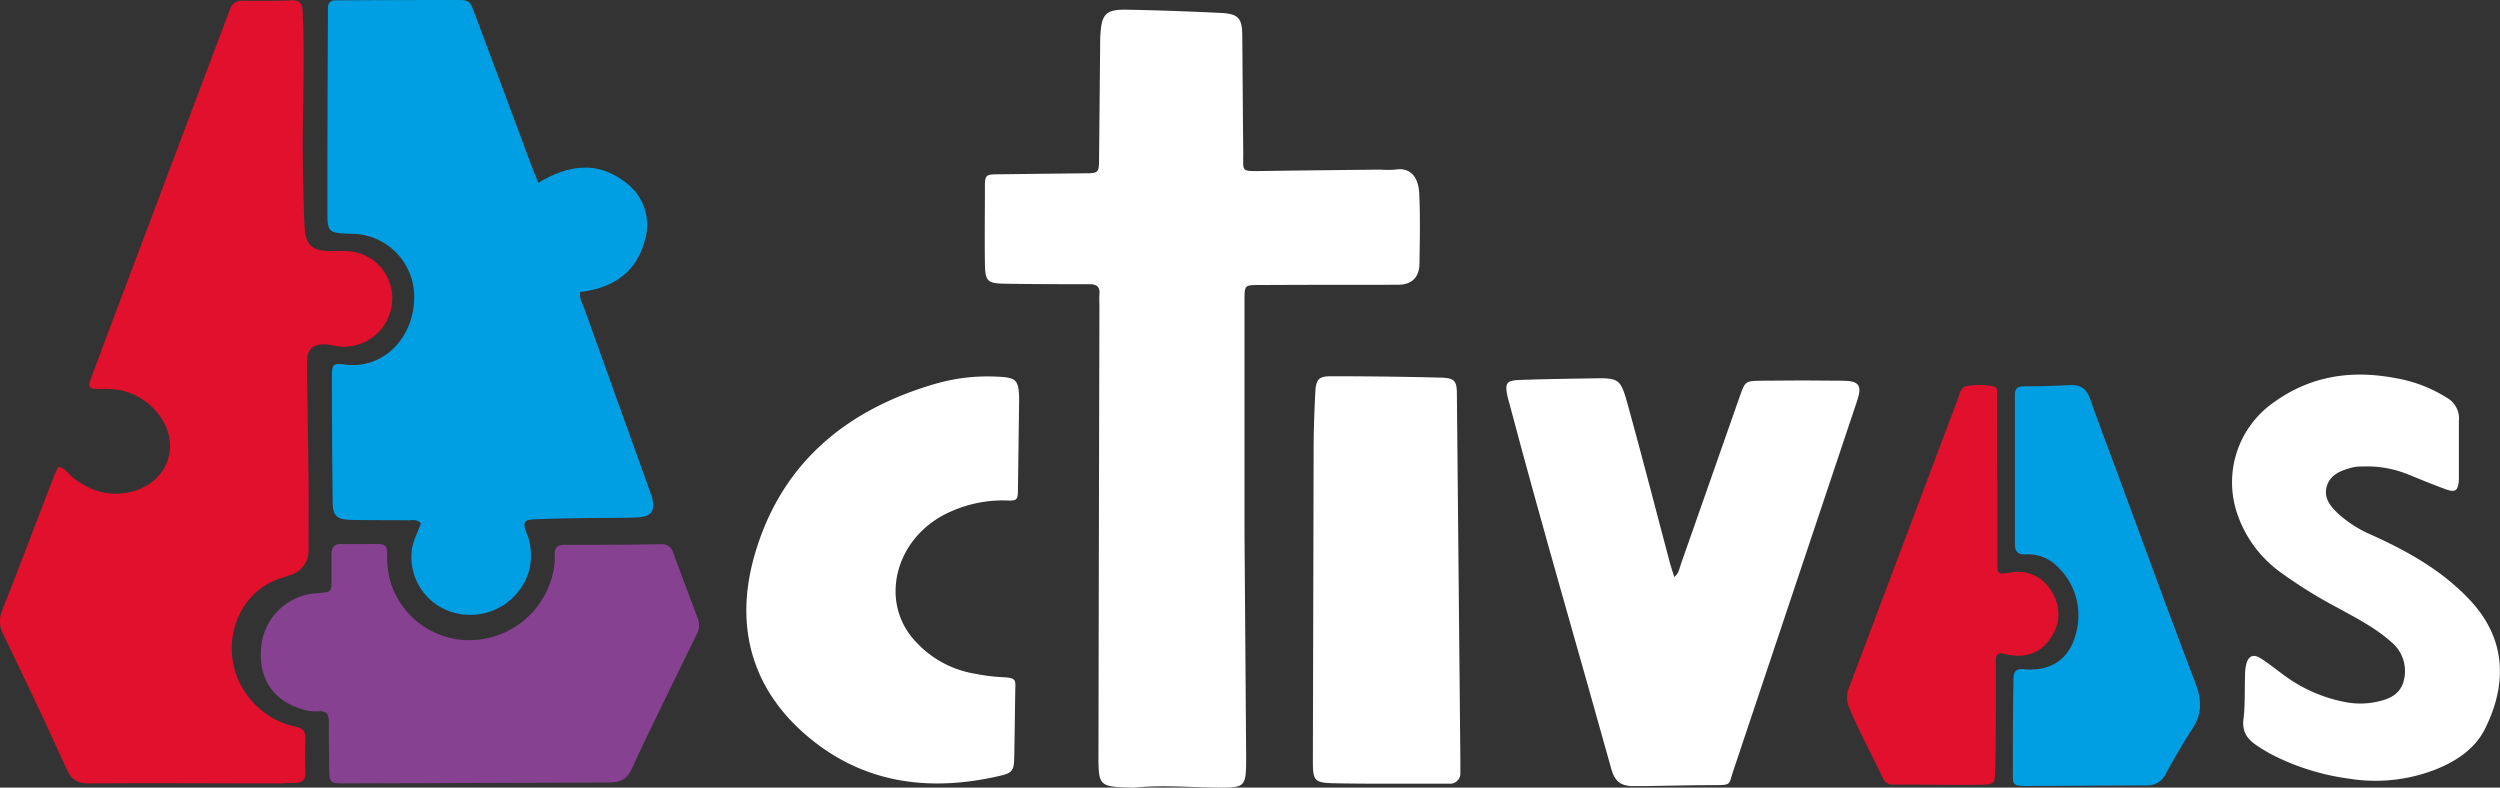
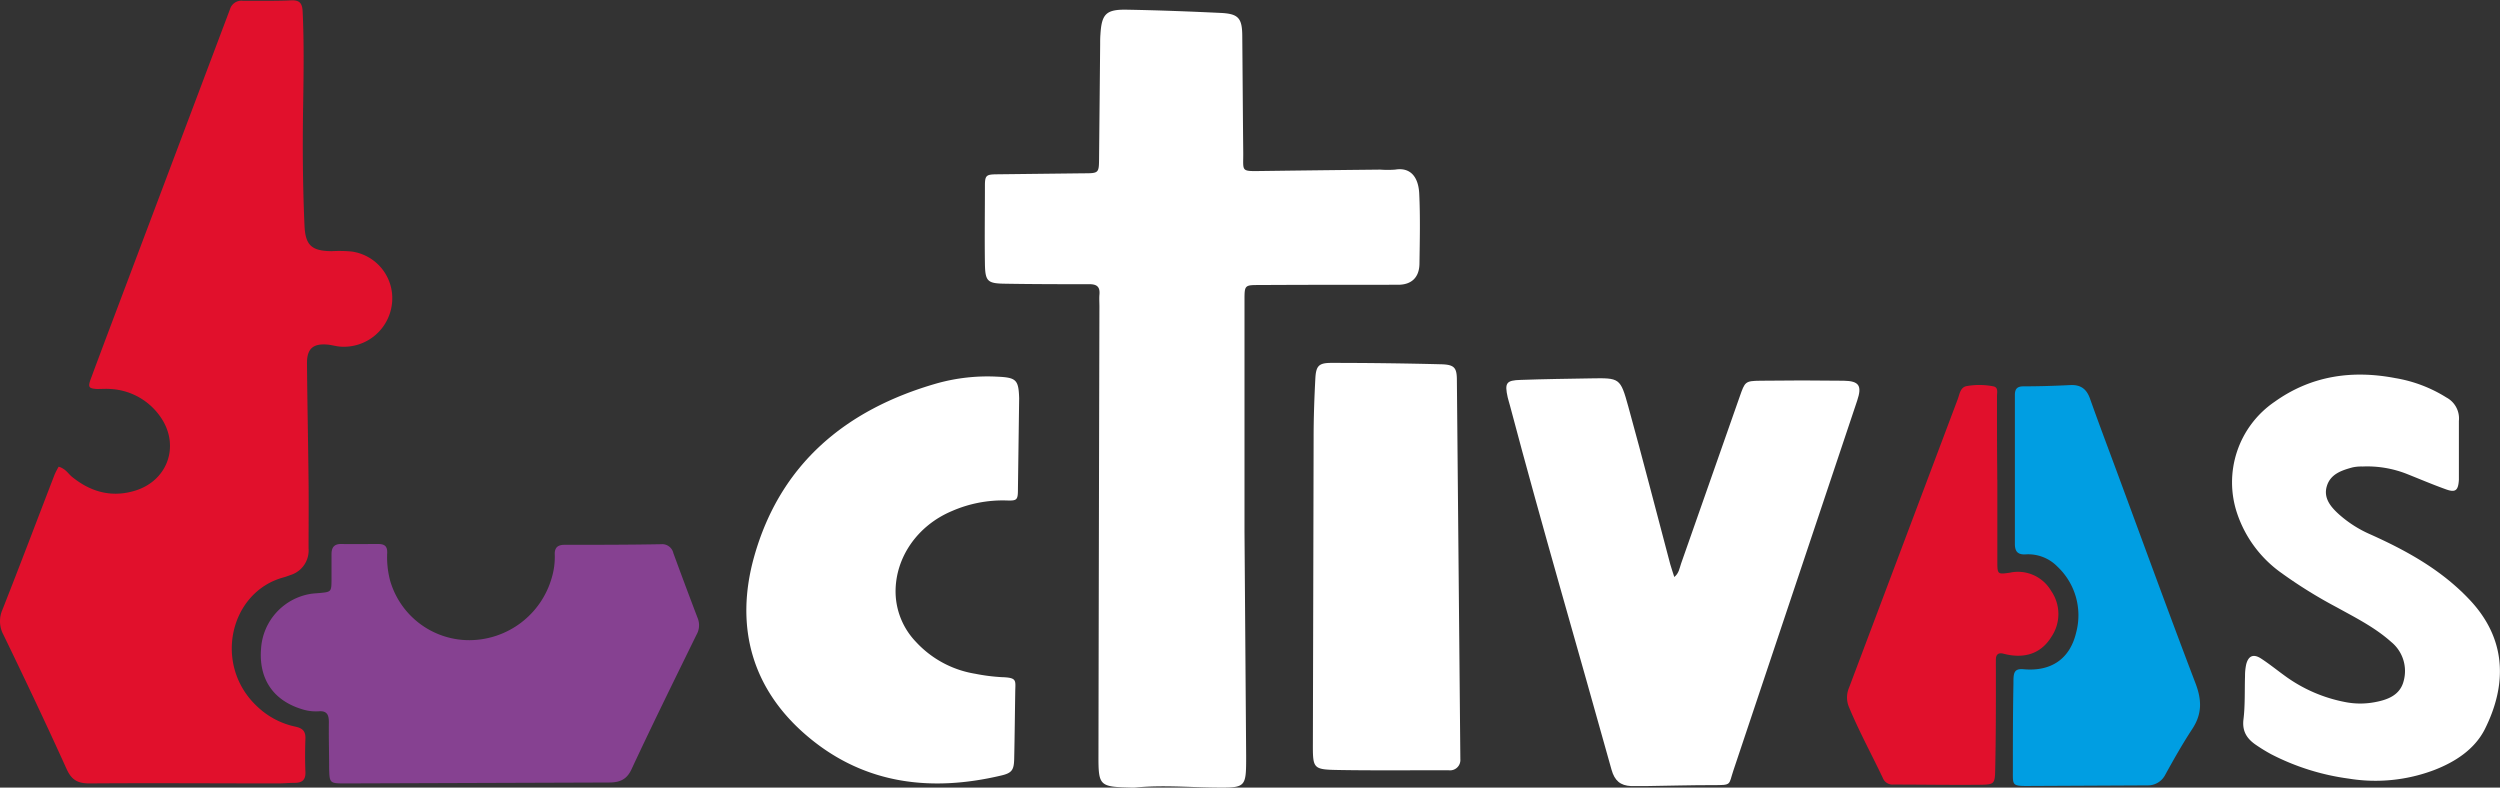
<svg xmlns="http://www.w3.org/2000/svg" viewBox="0 0 574.69 181.05">
  <rect x="0" y="0" width="574.69" height="181.05" fill="#333333" stroke="none" />
  <defs>
    <style>.cls-1{fill:#e1102c;}.cls-2{fill:#ffffff;}.cls-3{fill:#009ee2;}.cls-4{fill:#864191;}</style>
  </defs>
  <g id="Capa_2" data-name="Capa 2">
    <g id="Capa_1-2" data-name="Capa 1">
      <path class="cls-1" d="M52.88,2.09A2.74,2.74,0,0,1,55.83.18c3.7,0,7.42.06,11.12-.1,2.13-.1,2.55.9,2.63,2.74.32,7,.22,14.06.11,21.1-.16,9.33-.11,18.66.31,28,.21,4.5,1.67,5.78,6.25,5.82a30.52,30.52,0,0,1,4.59.08,10.83,10.83,0,0,1,9.25,12.09,11.13,11.13,0,0,1-11.75,9.78c-1-.06-2-.37-3-.47-3.34-.31-4.79.91-4.77,4.27.07,9.08.27,18.15.36,27.23.06,5.11,0,10.22,0,15.34a5.91,5.91,0,0,1-4.2,6.14c-.48.18-1,.37-1.45.5-12.45,3.29-16.39,20.14-6.16,29.7a18.11,18.11,0,0,0,8.7,4.62c1.67.35,2.45,1,2.39,2.76-.09,2.56-.11,5.12,0,7.67.07,1.87-.78,2.52-2.5,2.51-1.27,0-2.55.13-3.83.13-14.44,0-28.89-.11-43.34,0-2.68,0-4.09-.81-5.22-3.29C10.62,166.41,5.74,156.13.78,145.9a6.54,6.54,0,0,1-.21-5.77c4.08-10.33,8-20.72,12-31.08a16.88,16.88,0,0,1,.92-1.77c1.63.49,2.17,1.61,3.05,2.32,4.24,3.45,9,4.81,14.32,3.25C38.49,110.64,41.43,102.55,37,96a14.91,14.91,0,0,0-11.6-6.58c-1-.08-2,0-3.06,0-1.93-.1-2.18-.41-1.47-2.32,2.75-7.43,5.56-14.83,8.35-22.24" />
      <path class="cls-2" d="M286.46,173.74c0,7.32,0,7.37-7.13,7.3-6.13-.07-12.26-.61-18.39,0a11,11,0,0,1-1.15,0c-7.05-.18-7.3-.41-7.28-7.38q.09-51.6.22-103.19c0-.9-.07-1.8,0-2.69.18-1.81-.53-2.47-2.39-2.45-6.39,0-12.79,0-19.18-.11-4.14-.05-4.68-.48-4.75-4.57-.09-6,0-12,0-18,0-2.35.34-2.55,2.7-2.58l19.94-.23c3.57,0,3.57-.05,3.6-3.51q.13-13,.25-26.08c0-.77,0-1.54.06-2.3.28-4.76,1.29-5.82,6.15-5.72,7.16.13,14.31.4,21.46.74,4.17.19,5,1.2,5,5.51.08,8.82.13,17.64.22,26.46.05,4.56-.7,4.43,4.25,4.37q13.62-.18,27.23-.32a23.31,23.31,0,0,0,3.45,0c3.55-.59,5.35,1.73,5.53,5.55.25,5.36.13,10.74.05,16.11-.05,3.13-1.83,4.8-4.88,4.81-10.61,0-21.22,0-31.84.06-3.5,0-3.5,0-3.5,3.6V122" />
-       <path class="cls-3" d="M149.84,114.15c.85,3.24,0,4.64-3.37,4.79-4.09.17-8.18.09-12.27.16-3.71.06-7.42.12-11.12.27-2.6.11-3,.57-2.06,3.07a13.77,13.77,0,0,1,.41,9.36,14.09,14.09,0,0,1-16.15,9.26,13.26,13.26,0,0,1-10.65-14.3c.19-2.34,1.43-4.32,2.12-6.47-.93-1-2-.66-3-.68-4.35-.06-8.7,0-13-.1-3.29-.06-4.24-.9-4.28-4q-.17-14.37-.17-28.76c0-3.11.13-3.28,3.32-2.92,8.22.93,15.21-5.71,15.57-14.79A14.47,14.47,0,0,0,80.91,53.74c-5.65-.18-5.66-.18-5.65-5.86q0-21.66.12-43.34c0-.89,0-1.79,0-2.68,0-1.31.68-1.82,1.92-1.79.64,0,1.28,0,1.92,0Q91.9,0,104.55,0c3.36,0,3.39,0,4.62,3.27q6.54,17.4,13,34.81c.45,1.17.94,2.33,1.58,3.94,6.82-4.08,13.38-5.06,19.74-.32a12.15,12.15,0,0,1,4.73,13.63c-2,7.44-7.48,10.91-14.84,11.79-.26,1.46.49,2.57.91,3.74" />
      <path class="cls-2" d="M384.88,132.64c1.1-.89,1.2-2.07,1.57-3.11L399.9,91.22c1.23-3.5,1.24-3.65,4.77-3.7q9.58-.13,19.18,0c3.54.06,4.22,1.17,3.07,4.58q-14.21,42.51-28.45,85c-1.15,3.41-.29,3.38-4.76,3.38-5.11,0-10.22.15-15.33.22-1.15,0-2.3,0-3.45,0-2.44-.12-3.77-1.23-4.48-3.77-7.76-27.92-15.94-55.73-23.36-83.75-.16-.62-.37-1.23-.51-1.85-.73-3.3-.35-3.91,3-4,5.36-.19,10.73-.26,16.1-.35,6.64-.11,6.8-.14,8.62,6.46,3.33,12.06,6.44,24.18,9.65,36.27C384.21,130.63,384.55,131.58,384.88,132.64Z" />
      <path class="cls-4" d="M79.29,180.09c-3.54,0-3.56-.05-3.63-3.69,0-3.45-.11-6.9-.06-10.36,0-1.7-.41-2.69-2.36-2.53a10.38,10.38,0,0,1-3.78-.47c-6.63-2-10-6.95-9.45-13.91a13.63,13.63,0,0,1,11.44-12.62c.63-.1,1.28-.12,1.91-.18,2.83-.26,2.83-.27,2.85-3.2,0-1.92,0-3.84,0-5.75,0-1.56.62-2.36,2.28-2.33,2.81.06,5.63,0,8.44,0,1.41,0,2.12.46,2.08,2a21,21,0,0,0,.68,6.46A18.94,18.94,0,0,0,108,147.16a19.76,19.76,0,0,0,18.81-14.26,16.71,16.71,0,0,0,.72-5.3c-.1-1.61.58-2.36,2.21-2.36,7.42,0,14.83,0,22.25-.14a2.64,2.64,0,0,1,2.8,2.05q2.77,7.56,5.64,15.08a4.32,4.32,0,0,1-.31,3.66c-5.06,10.33-10.15,20.65-15,31.05-1.15,2.43-2.89,2.94-5.2,2.94" />
      <path class="cls-2" d="M234,112.27c0,2.74-.15,2.87-2.81,2.77a29.18,29.18,0,0,0-12.32,2.42c-8,3.35-13.07,10.72-13,18.68a16.8,16.8,0,0,0,4.7,11.43,23.68,23.68,0,0,0,13.6,7.31,43.22,43.22,0,0,0,6.08.78c3.6.11,3.17.72,3.13,3.3-.08,5.11-.13,10.23-.24,15.34-.05,2.68-.46,3.41-3.11,4-15.89,3.74-31,2-43.85-8.58-13.29-10.91-17.39-25.52-12.81-41.8,6-21.29,21.06-33.78,41.91-39.77a43.22,43.22,0,0,1,14-1.56c4.32.2,4.87.7,5,4.95" />
      <path class="cls-2" d="M565.24,110.3c-.16,2.53-.82,3-3.13,2.13-3-1.08-5.93-2.33-8.9-3.51a24.84,24.84,0,0,0-10.13-1.68,9.59,9.59,0,0,0-2.28.2c-2.5.68-5.06,1.51-5.91,4.29s.92,4.84,2.88,6.59a27,27,0,0,0,7.07,4.5c8.32,3.73,16.22,8.09,22.62,14.79,8.68,9,9,19.51,3.75,30-2.34,4.63-6.81,7.55-11.72,9.43a38.08,38.08,0,0,1-19.6,1.94,54.58,54.58,0,0,1-17.82-5.61c-1.12-.61-2.21-1.27-3.28-2-2.17-1.42-3.42-3.15-3.07-6,.4-3.28.25-6.63.36-10a12.38,12.38,0,0,1,.27-2.66c.52-2,1.69-2.45,3.43-1.32s3.51,2.55,5.27,3.83a34.44,34.44,0,0,0,14.28,6.21,17.87,17.87,0,0,0,6.48,0c3-.54,5.89-1.59,6.73-4.87a8.63,8.63,0,0,0-2.87-9c-3.76-3.36-8.23-5.59-12.59-8a108.12,108.12,0,0,1-12.68-7.88,27.51,27.51,0,0,1-10.12-13.61,22.41,22.41,0,0,1,8.6-25.71c8.4-6,17.79-7.35,27.76-5.44a31.93,31.93,0,0,1,11.74,4.46,5.46,5.46,0,0,1,2.86,5.39" />
-       <path class="cls-2" d="M335.7,174.51c0,1,0,2.05,0,3.07a2.38,2.38,0,0,1-2.67,2.56c-1.66,0-3.33,0-5,0-6.64,0-13.28.05-19.93-.06-6.35-.1-6.32-.18-6.3-6.32q.09-35.09.17-70.16c0-4.47.16-8.94.39-13.41.15-3,.75-3.7,3.69-3.7q12.65,0,25.3.32c2.93.08,3.5.79,3.55,3.34" />
+       <path class="cls-2" d="M335.7,174.51a2.38,2.38,0,0,1-2.67,2.56c-1.66,0-3.33,0-5,0-6.64,0-13.28.05-19.93-.06-6.35-.1-6.32-.18-6.3-6.32q.09-35.09.17-70.16c0-4.47.16-8.94.39-13.41.15-3,.75-3.7,3.69-3.7q12.65,0,25.3.32c2.93.08,3.5.79,3.55,3.34" />
      <path class="cls-3" d="M465.82,180.68c-3.31,0-3.11-.34-3.11-3.43,0-7,0-13.09.13-20.12,0-2.25,0-3.5,2.3-3.29,6.33.58,10.7-2.34,12.13-8.48a15.37,15.37,0,0,0-4.34-15.13,9.37,9.37,0,0,0-7.31-2.79c-1.89.1-2.46-.77-2.45-2.5q0-17.07,0-34.13c0-1.46.57-2,2-2,3.57,0,7.15-.11,10.72-.29,2.4-.12,3.77.88,4.56,3.14,2.05,5.78,4.22,11.51,6.35,17.27,5.94,16.05,11.79,32.14,17.89,48.13,1.45,3.8,1.56,7-.72,10.48s-4.27,7-6.23,10.56a4.47,4.47,0,0,1-3.94,2.44" />
      <path class="cls-1" d="M459.14,110.25c0,6.26,0,12.53,0,18.8,0,3,.07,3,2.85,2.6a8.83,8.83,0,0,1,9.53,4.2,9.33,9.33,0,0,1,.06,10.52c-2.16,3.52-5.45,4.84-9.52,4.22-.51-.08-1-.19-1.51-.32-1.12-.29-1.72.13-1.74,1.28s0,2.56,0,3.84c0,7.16,0,14.32-.16,21.48-.06,3.36-.2,3.49-3.52,3.53-6.65.07-13.3-.05-19.94-.05a2.38,2.38,0,0,1-2.38-1.53c-2.58-5.42-5.46-10.7-7.77-16.26a5.68,5.68,0,0,1,0-4.45q12.51-33.18,25-66.36c.43-1.15.59-2.74,2.07-3a16.74,16.74,0,0,1,6.11.06c1.2.24.84,1.43.84,2.26,0,5.88,0,11.76.06,17.64v1.54Z" />
    </g>
  </g>
</svg>